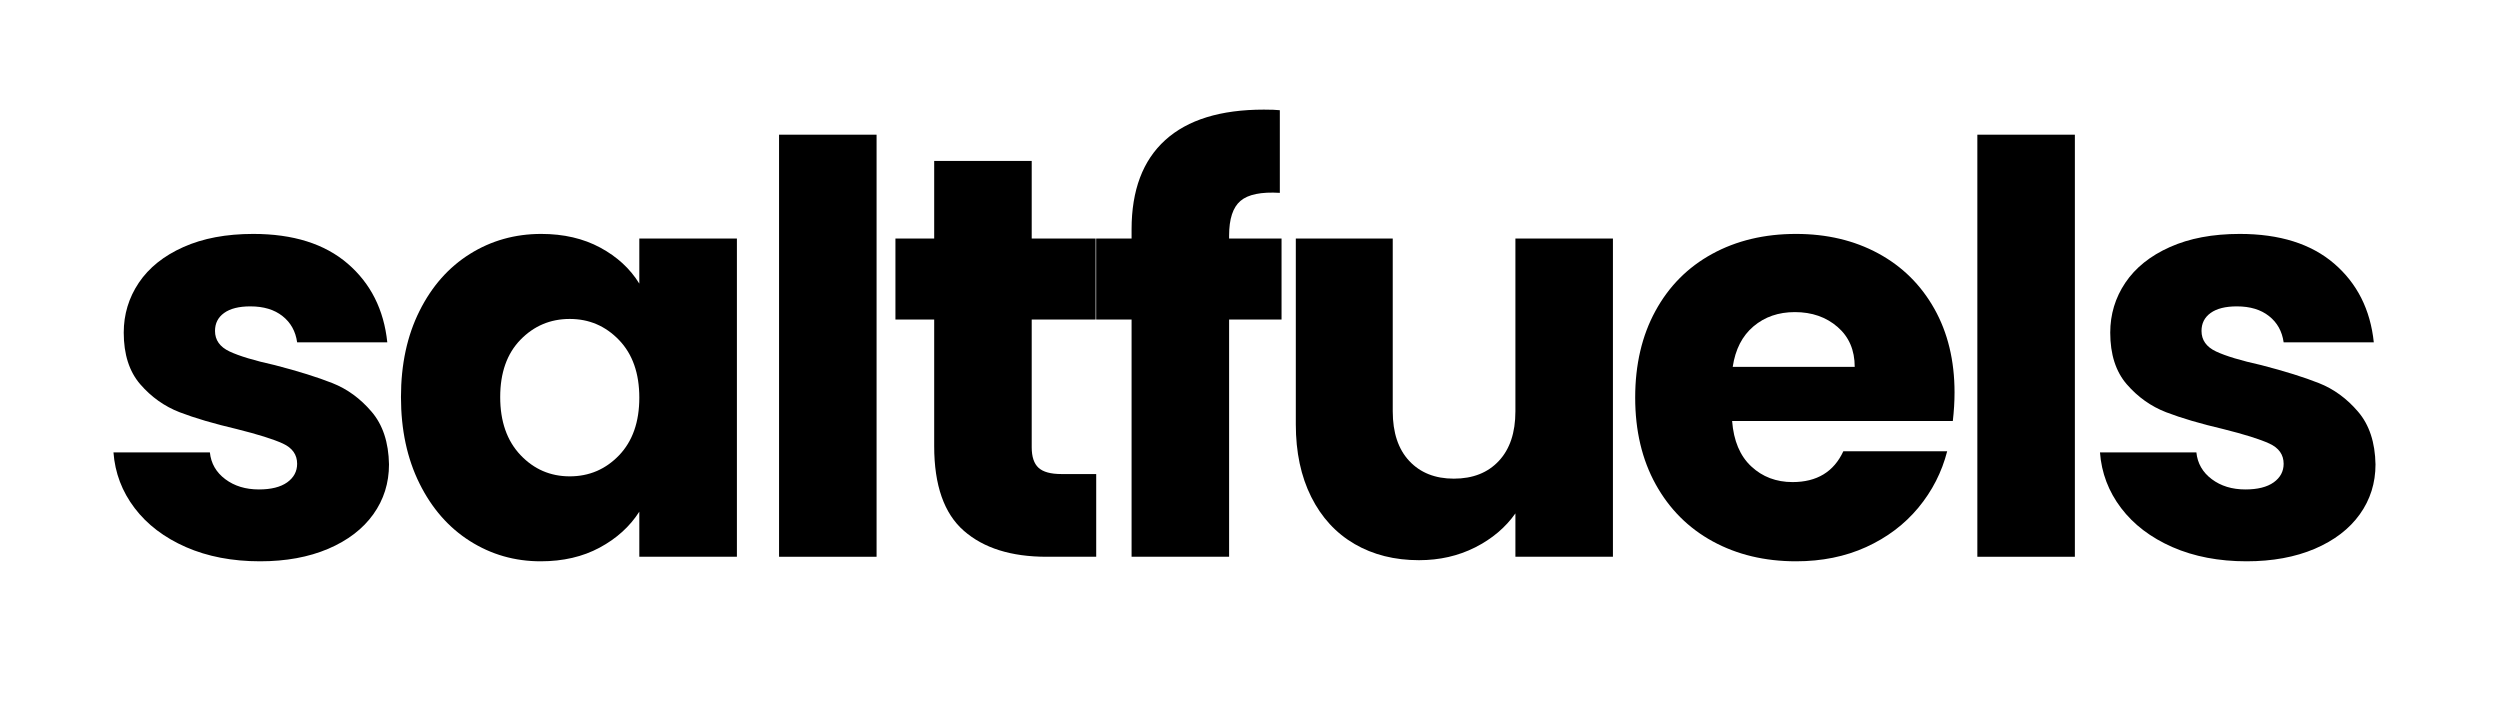
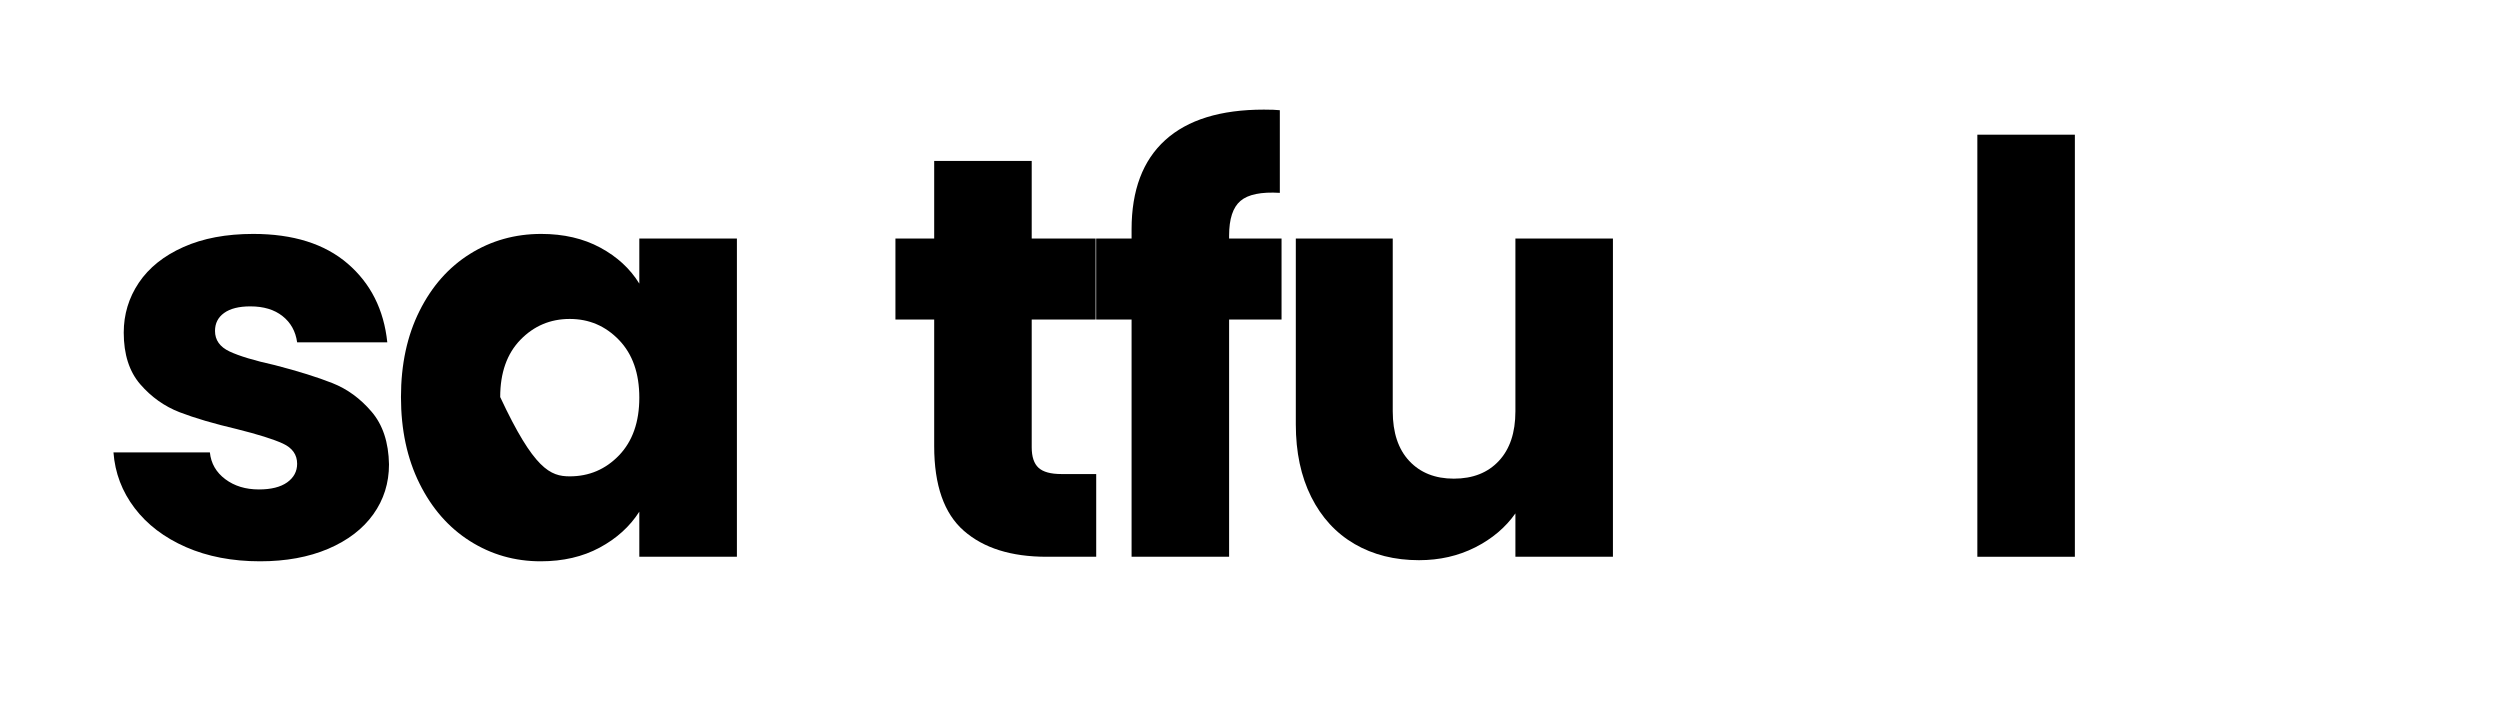
<svg xmlns="http://www.w3.org/2000/svg" version="1.0" preserveAspectRatio="xMidYMid meet" height="200" viewBox="0 0 525.12 150" zoomAndPan="magnify" width="700">
  <defs>
    <g />
  </defs>
  <g fill-opacity="1" fill="#000000">
    <g transform="translate(20.006, 116.93)">
      <g>
        <path d="M 34.625 0.953 C 28.789 0.953 23.598 -0.039 19.047 -2.031 C 14.492 -4.031 10.898 -6.766 8.266 -10.234 C 5.629 -13.711 4.148 -17.609 3.828 -21.922 L 24.078 -21.922 C 24.316 -19.609 25.395 -17.734 27.312 -16.297 C 29.227 -14.859 31.582 -14.141 34.375 -14.141 C 36.938 -14.141 38.914 -14.633 40.312 -15.625 C 41.707 -16.625 42.406 -17.926 42.406 -19.531 C 42.406 -21.445 41.406 -22.863 39.406 -23.781 C 37.414 -24.695 34.18 -25.711 29.703 -26.828 C 24.91 -27.953 20.914 -29.129 17.719 -30.359 C 14.531 -31.598 11.773 -33.555 9.453 -36.234 C 7.141 -38.91 5.984 -42.523 5.984 -47.078 C 5.984 -50.91 7.039 -54.406 9.156 -57.562 C 11.281 -60.719 14.395 -63.211 18.5 -65.047 C 22.613 -66.891 27.508 -67.812 33.188 -67.812 C 41.57 -67.812 48.18 -65.734 53.016 -61.578 C 57.848 -57.422 60.625 -51.91 61.344 -45.047 L 42.406 -45.047 C 42.082 -47.359 41.062 -49.191 39.344 -50.547 C 37.633 -51.91 35.379 -52.594 32.578 -52.594 C 30.18 -52.594 28.344 -52.129 27.062 -51.203 C 25.789 -50.285 25.156 -49.031 25.156 -47.438 C 25.156 -45.52 26.172 -44.082 28.203 -43.125 C 30.242 -42.164 33.422 -41.207 37.734 -40.25 C 42.68 -38.969 46.711 -37.707 49.828 -36.469 C 52.941 -35.238 55.676 -33.242 58.031 -30.484 C 60.395 -27.734 61.617 -24.039 61.703 -19.406 C 61.703 -15.488 60.602 -11.992 58.406 -8.922 C 56.207 -5.848 53.051 -3.43 48.938 -1.672 C 44.82 0.078 40.051 0.953 34.625 0.953 Z M 34.625 0.953" />
      </g>
    </g>
  </g>
  <g fill-opacity="1" fill="#000000">
    <g transform="translate(80.864, 116.93)">
      <g>
-         <path d="M 3.359 -33.547 C 3.359 -40.41 4.656 -46.438 7.25 -51.625 C 9.844 -56.82 13.375 -60.816 17.844 -63.609 C 22.32 -66.41 27.316 -67.812 32.828 -67.812 C 37.535 -67.812 41.664 -66.852 45.219 -64.938 C 48.77 -63.02 51.504 -60.5 53.422 -57.375 L 53.422 -66.844 L 73.922 -66.844 L 73.922 0 L 53.422 0 L 53.422 -9.469 C 51.43 -6.352 48.656 -3.836 45.094 -1.922 C 41.539 -0.004 37.41 0.953 32.703 0.953 C 27.273 0.953 22.32 -0.461 17.844 -3.297 C 13.375 -6.129 9.844 -10.16 7.25 -15.391 C 4.656 -20.617 3.359 -26.672 3.359 -33.547 Z M 53.422 -33.422 C 53.422 -38.535 52.004 -42.566 49.172 -45.516 C 46.336 -48.473 42.883 -49.953 38.812 -49.953 C 34.738 -49.953 31.285 -48.492 28.453 -45.578 C 25.617 -42.66 24.203 -38.648 24.203 -33.547 C 24.203 -28.43 25.617 -24.375 28.453 -21.375 C 31.285 -18.383 34.738 -16.891 38.812 -16.891 C 42.883 -16.891 46.336 -18.363 49.172 -21.312 C 52.004 -24.27 53.422 -28.305 53.422 -33.422 Z M 53.422 -33.422" />
+         <path d="M 3.359 -33.547 C 3.359 -40.41 4.656 -46.438 7.25 -51.625 C 9.844 -56.82 13.375 -60.816 17.844 -63.609 C 22.32 -66.41 27.316 -67.812 32.828 -67.812 C 37.535 -67.812 41.664 -66.852 45.219 -64.938 C 48.77 -63.02 51.504 -60.5 53.422 -57.375 L 53.422 -66.844 L 73.922 -66.844 L 73.922 0 L 53.422 0 L 53.422 -9.469 C 51.43 -6.352 48.656 -3.836 45.094 -1.922 C 41.539 -0.004 37.41 0.953 32.703 0.953 C 27.273 0.953 22.32 -0.461 17.844 -3.297 C 13.375 -6.129 9.844 -10.16 7.25 -15.391 C 4.656 -20.617 3.359 -26.672 3.359 -33.547 Z M 53.422 -33.422 C 53.422 -38.535 52.004 -42.566 49.172 -45.516 C 46.336 -48.473 42.883 -49.953 38.812 -49.953 C 34.738 -49.953 31.285 -48.492 28.453 -45.578 C 25.617 -42.66 24.203 -38.648 24.203 -33.547 C 31.285 -18.383 34.738 -16.891 38.812 -16.891 C 42.883 -16.891 46.336 -18.363 49.172 -21.312 C 52.004 -24.27 53.422 -28.305 53.422 -33.422 Z M 53.422 -33.422" />
      </g>
    </g>
  </g>
  <g fill-opacity="1" fill="#000000">
    <g transform="translate(156.217, 116.93)">
      <g>
-         <path d="M 27.906 -88.656 L 27.906 0 L 7.422 0 L 7.422 -88.656 Z M 27.906 -88.656" />
-       </g>
+         </g>
    </g>
  </g>
  <g fill-opacity="1" fill="#000000">
    <g transform="translate(185.568, 116.93)">
      <g>
        <path d="M 44.688 -17.375 L 44.688 0 L 34.266 0 C 26.836 0 21.047 -1.816 16.891 -5.453 C 12.734 -9.086 10.656 -15.016 10.656 -23.234 L 10.656 -49.828 L 2.516 -49.828 L 2.516 -66.844 L 10.656 -66.844 L 10.656 -83.141 L 31.141 -83.141 L 31.141 -66.844 L 44.562 -66.844 L 44.562 -49.828 L 31.141 -49.828 L 31.141 -23 C 31.141 -21 31.617 -19.562 32.578 -18.688 C 33.535 -17.812 35.133 -17.375 37.375 -17.375 Z M 44.688 -17.375" />
      </g>
    </g>
  </g>
  <g fill-opacity="1" fill="#000000">
    <g transform="translate(228.217, 116.93)">
      <g>
        <path d="M 40.969 -49.828 L 29.953 -49.828 L 29.953 0 L 9.469 0 L 9.469 -49.828 L 2.031 -49.828 L 2.031 -66.844 L 9.469 -66.844 L 9.469 -68.766 C 9.469 -76.992 11.82 -83.242 16.531 -87.516 C 21.238 -91.785 28.145 -93.922 37.25 -93.922 C 38.77 -93.922 39.891 -93.879 40.609 -93.797 L 40.609 -76.438 C 36.691 -76.676 33.938 -76.113 32.344 -74.75 C 30.75 -73.395 29.953 -70.961 29.953 -67.453 L 29.953 -66.844 L 40.969 -66.844 Z M 40.969 -49.828" />
      </g>
    </g>
  </g>
  <g fill-opacity="1" fill="#000000">
    <g transform="translate(265.355, 116.93)">
      <g>
        <path d="M 73.438 -66.844 L 73.438 0 L 52.953 0 L 52.953 -9.109 C 50.867 -6.148 48.051 -3.77 44.5 -1.969 C 40.945 -0.176 37.016 0.719 32.703 0.719 C 27.586 0.719 23.07 -0.414 19.156 -2.688 C 15.25 -4.969 12.219 -8.266 10.062 -12.578 C 7.906 -16.891 6.828 -21.961 6.828 -27.797 L 6.828 -66.844 L 27.188 -66.844 L 27.188 -30.547 C 27.188 -26.078 28.344 -22.602 30.656 -20.125 C 32.977 -17.645 36.098 -16.406 40.016 -16.406 C 44.004 -16.406 47.156 -17.645 49.469 -20.125 C 51.789 -22.602 52.953 -26.078 52.953 -30.547 L 52.953 -66.844 Z M 73.438 -66.844" />
      </g>
    </g>
  </g>
  <g fill-opacity="1" fill="#000000">
    <g transform="translate(340.109, 116.93)">
      <g>
-         <path d="M 70.438 -34.5 C 70.438 -32.582 70.316 -30.586 70.078 -28.516 L 23.719 -28.516 C 24.039 -24.359 25.379 -21.18 27.734 -18.984 C 30.086 -16.785 32.984 -15.688 36.422 -15.688 C 41.523 -15.688 45.078 -17.844 47.078 -22.156 L 68.891 -22.156 C 67.766 -17.77 65.742 -13.816 62.828 -10.297 C 59.91 -6.785 56.254 -4.031 51.859 -2.031 C 47.473 -0.039 42.566 0.953 37.141 0.953 C 30.586 0.953 24.754 -0.441 19.641 -3.234 C 14.535 -6.023 10.547 -10.016 7.672 -15.203 C 4.797 -20.398 3.359 -26.473 3.359 -33.422 C 3.359 -40.367 4.773 -46.438 7.609 -51.625 C 10.441 -56.82 14.41 -60.816 19.516 -63.609 C 24.629 -66.41 30.504 -67.812 37.141 -67.812 C 43.609 -67.812 49.359 -66.453 54.391 -63.734 C 59.422 -61.016 63.352 -57.141 66.188 -52.109 C 69.02 -47.078 70.438 -41.207 70.438 -34.5 Z M 49.469 -39.891 C 49.469 -43.398 48.27 -46.191 45.875 -48.266 C 43.477 -50.348 40.484 -51.391 36.891 -51.391 C 33.461 -51.391 30.566 -50.391 28.203 -48.391 C 25.848 -46.398 24.395 -43.566 23.844 -39.891 Z M 49.469 -39.891" />
-       </g>
+         </g>
    </g>
  </g>
  <g fill-opacity="1" fill="#000000">
    <g transform="translate(407.916, 116.93)">
      <g>
        <path d="M 27.906 -88.656 L 27.906 0 L 7.422 0 L 7.422 -88.656 Z M 27.906 -88.656" />
      </g>
    </g>
  </g>
  <g fill-opacity="1" fill="#000000">
    <g transform="translate(437.267, 116.93)">
      <g>
-         <path d="M 34.625 0.953 C 28.789 0.953 23.598 -0.039 19.047 -2.031 C 14.492 -4.031 10.898 -6.766 8.266 -10.234 C 5.629 -13.711 4.148 -17.609 3.828 -21.922 L 24.078 -21.922 C 24.316 -19.609 25.395 -17.734 27.312 -16.297 C 29.227 -14.859 31.582 -14.141 34.375 -14.141 C 36.938 -14.141 38.914 -14.633 40.312 -15.625 C 41.707 -16.625 42.406 -17.926 42.406 -19.531 C 42.406 -21.445 41.406 -22.863 39.406 -23.781 C 37.414 -24.695 34.18 -25.711 29.703 -26.828 C 24.91 -27.953 20.914 -29.129 17.719 -30.359 C 14.531 -31.598 11.773 -33.555 9.453 -36.234 C 7.141 -38.91 5.984 -42.523 5.984 -47.078 C 5.984 -50.91 7.039 -54.406 9.156 -57.562 C 11.281 -60.719 14.395 -63.211 18.5 -65.047 C 22.613 -66.891 27.508 -67.812 33.188 -67.812 C 41.57 -67.812 48.18 -65.734 53.016 -61.578 C 57.848 -57.422 60.625 -51.91 61.344 -45.047 L 42.406 -45.047 C 42.082 -47.359 41.062 -49.191 39.344 -50.547 C 37.633 -51.91 35.379 -52.594 32.578 -52.594 C 30.18 -52.594 28.344 -52.129 27.062 -51.203 C 25.789 -50.285 25.156 -49.031 25.156 -47.438 C 25.156 -45.52 26.172 -44.082 28.203 -43.125 C 30.242 -42.164 33.422 -41.207 37.734 -40.25 C 42.68 -38.969 46.711 -37.707 49.828 -36.469 C 52.941 -35.238 55.676 -33.242 58.031 -30.484 C 60.395 -27.734 61.617 -24.039 61.703 -19.406 C 61.703 -15.488 60.602 -11.992 58.406 -8.922 C 56.207 -5.848 53.051 -3.43 48.938 -1.672 C 44.82 0.078 40.051 0.953 34.625 0.953 Z M 34.625 0.953" />
-       </g>
+         </g>
    </g>
  </g>
</svg>